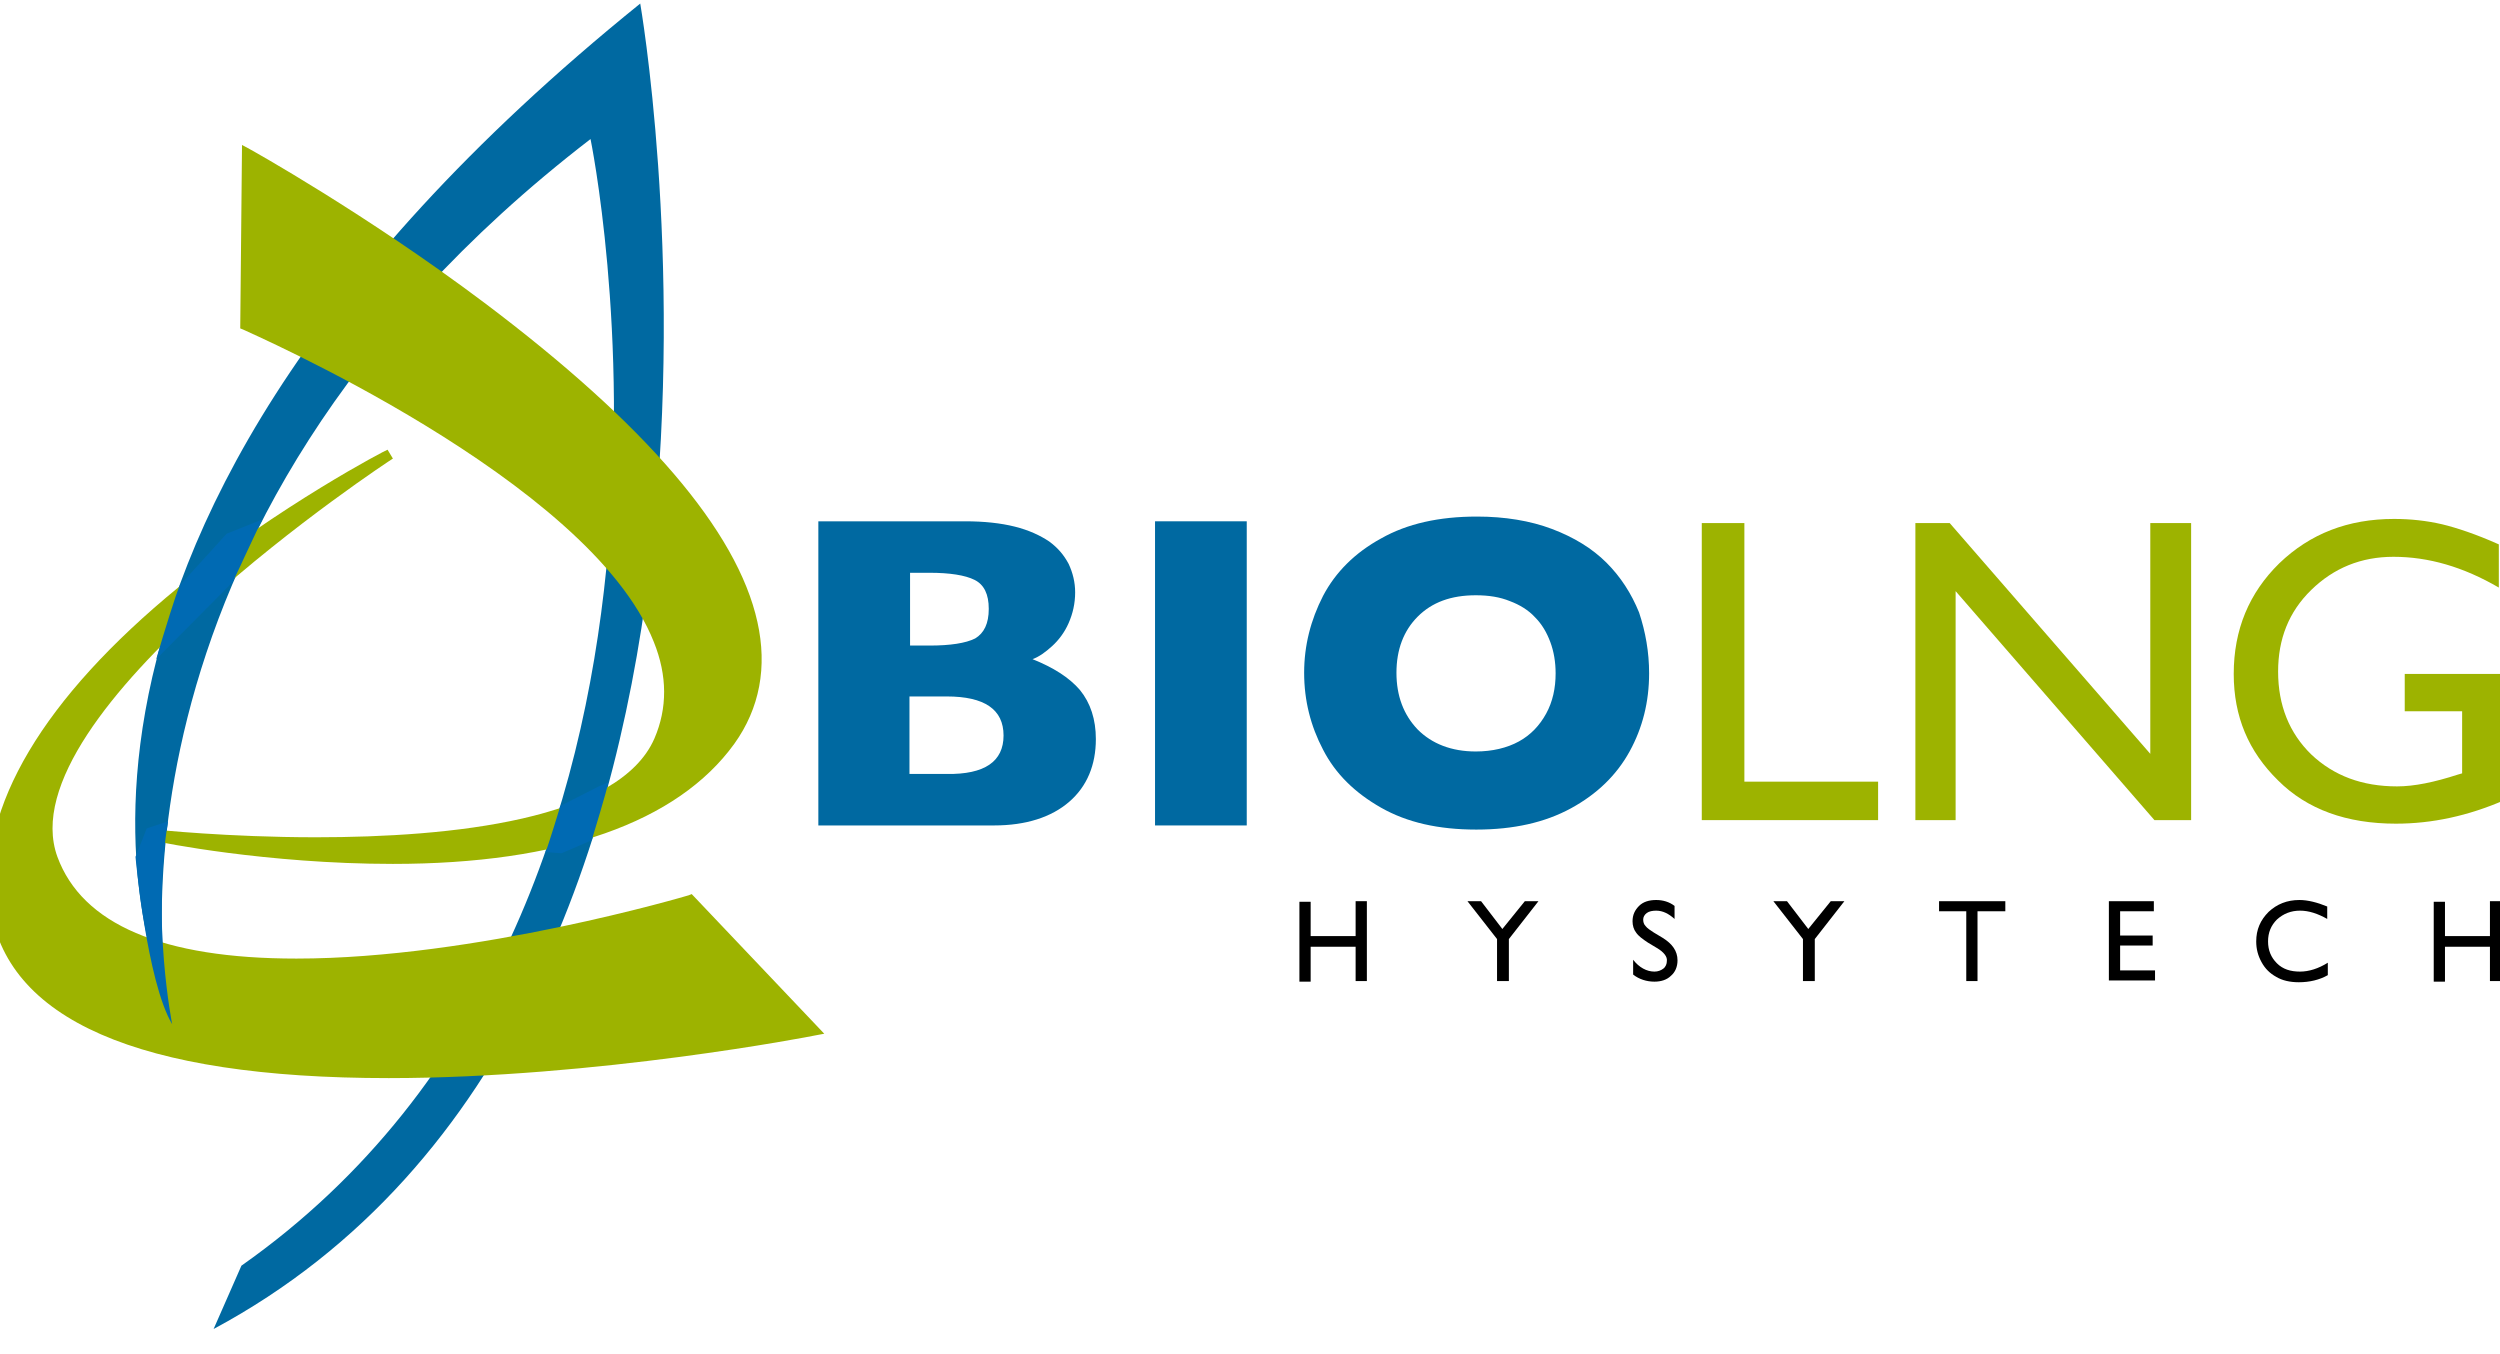
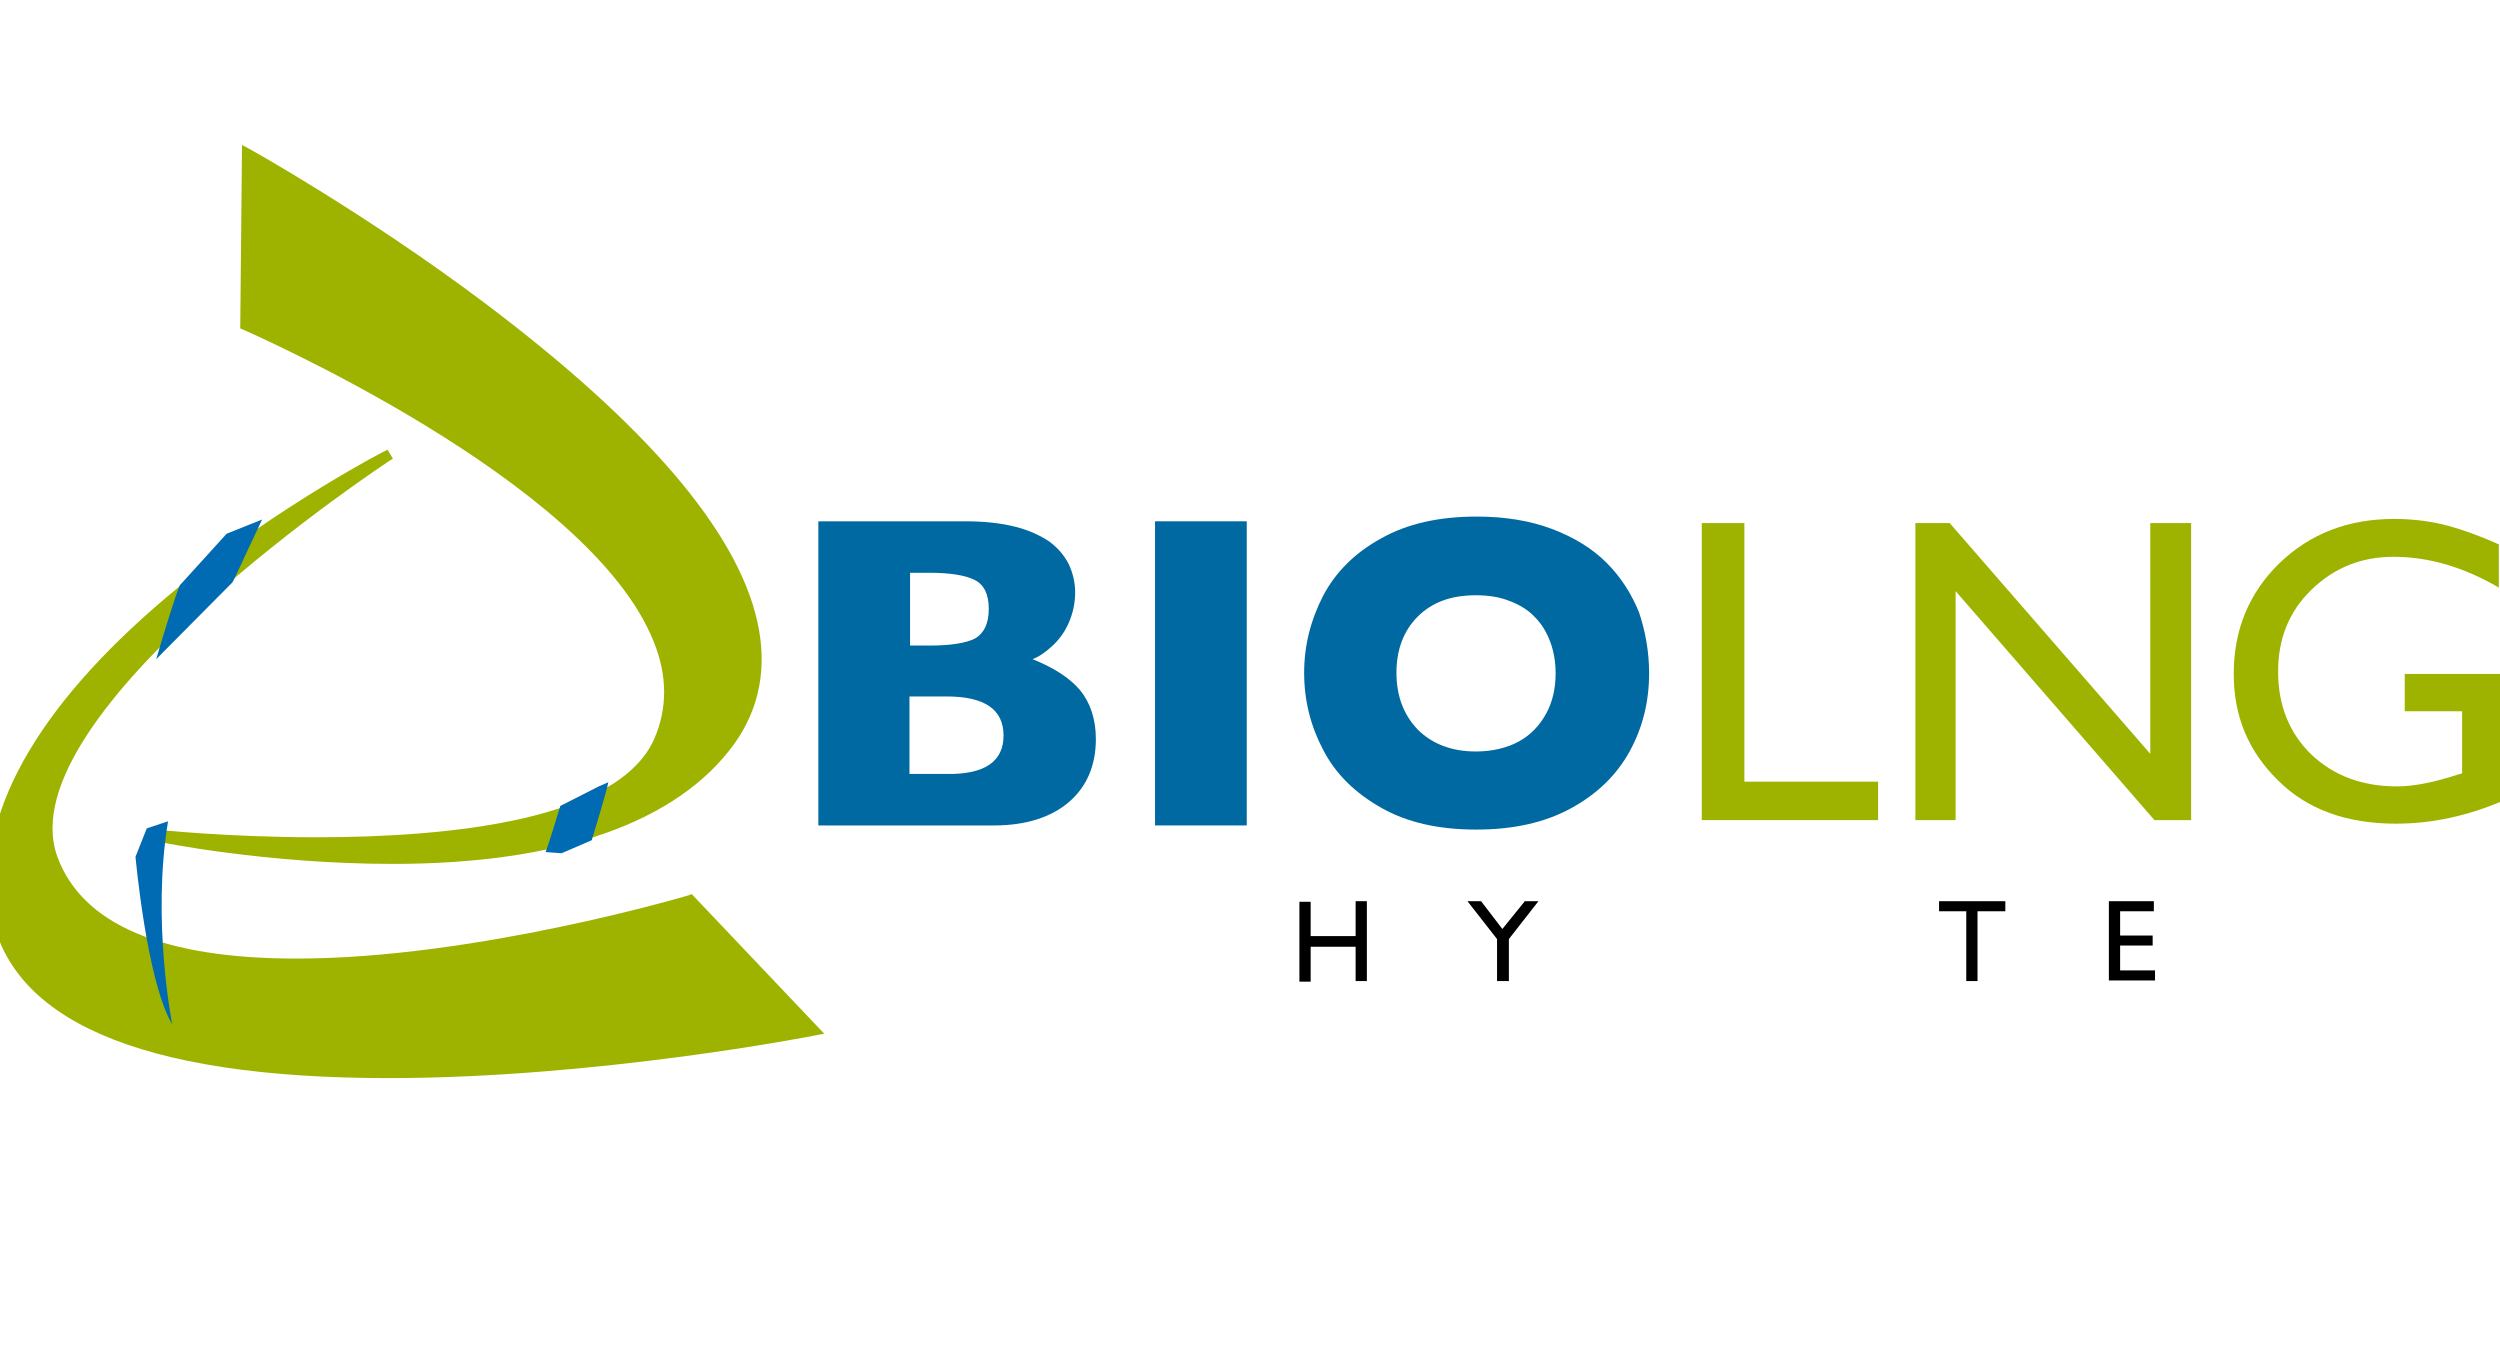
<svg xmlns="http://www.w3.org/2000/svg" version="1.1" x="0px" y="0px" viewBox="0 0 422.5 228.9" style="enable-background:new 0 0 422.5 228.9;" xml:space="preserve">
  <style type="text/css">
	.st0{fill:#0069A1;}
	.st1{fill:#9DB300;}
	.st2{fill:#006AB3;}
</style>
  <g id="Livello_5_copia_2">
</g>
  <g id="Livello_2">
    <g>
      <g>
        <path class="st0" d="M185.2,124.9c0,4.4-1.5,8-4.5,10.6c-3,2.6-7.3,4-12.7,4h-29.7V88.1h24.8c3.2,0,6,0.3,8.4,0.9     c2.4,0.6,4.3,1.5,5.8,2.5c1.5,1.1,2.5,2.3,3.3,3.8c0.7,1.5,1.1,3.1,1.1,4.8c0,1.9-0.4,3.6-1.1,5.2c-0.7,1.6-1.7,2.9-2.8,3.9     c-1.1,1-2.2,1.8-3.3,2.2c3.5,1.4,6.2,3.1,8,5.2C184.3,118.8,185.2,121.6,185.2,124.9z M167.1,102.9c0-2.5-0.8-4.1-2.4-4.9     c-1.6-0.8-4.2-1.2-7.6-1.2h-3.3v12.3h3.3c3.5,0,6.1-0.4,7.7-1.2C166.3,107,167.1,105.4,167.1,102.9z M169.6,124.3     c0-4.4-3.2-6.6-9.6-6.6h-6.3v13.1h6.3C166.4,130.9,169.6,128.7,169.6,124.3z" />
        <path class="st0" d="M210.7,139.5h-15.5V88.1h15.5V139.5z" />
        <path class="st0" d="M278.7,113.8c0,4.8-1.1,9.2-3.3,13.2c-2.2,4-5.5,7.2-9.9,9.6c-4.4,2.4-9.7,3.6-16,3.6     c-6.4,0-11.7-1.2-16.1-3.7c-4.4-2.5-7.7-5.7-9.8-9.8c-2.1-4-3.2-8.3-3.2-13c0-4.6,1.1-8.9,3.2-13c2.1-4,5.4-7.3,9.8-9.7     c4.4-2.5,9.8-3.7,16.2-3.7c4.7,0,9,0.7,12.7,2.1c3.7,1.4,6.8,3.3,9.2,5.7c2.4,2.4,4.2,5.2,5.5,8.4     C278.1,106.8,278.7,110.2,278.7,113.8z M262.9,113.8c0-1.9-0.3-3.7-0.9-5.3c-0.6-1.6-1.4-3-2.6-4.2c-1.1-1.2-2.6-2.1-4.2-2.7     c-1.7-0.7-3.6-1-5.8-1c-4.2,0-7.4,1.2-9.8,3.6c-2.4,2.4-3.6,5.6-3.6,9.5c0,3.9,1.2,7.1,3.6,9.6c2.4,2.4,5.7,3.7,9.8,3.7     c2.8,0,5.3-0.6,7.3-1.7c2-1.1,3.5-2.7,4.6-4.7C262.4,118.6,262.9,116.3,262.9,113.8z" />
      </g>
      <g>
        <path d="M229.1,152.3h1.9v13.5h-1.9V160h-7.6v5.9h-1.9v-13.5h1.9v5.8h7.6V152.3z" />
        <path d="M257.7,152.3h2.3l-5,6.4v7.1h-2v-7.1l-5-6.4h2.3l3.6,4.7L257.7,152.3z" />
-         <path d="M280,160.2l-1.5-0.9c-0.9-0.6-1.6-1.1-2-1.7c-0.4-0.5-0.6-1.2-0.6-1.9c0-1.1,0.4-1.9,1.1-2.6c0.7-0.7,1.7-1,2.9-1     c1.1,0,2.2,0.3,3.1,1v2.2c-1-0.9-2-1.4-3.1-1.4c-0.6,0-1.2,0.1-1.6,0.4c-0.4,0.3-0.6,0.7-0.6,1.1c0,0.4,0.1,0.8,0.4,1.1     c0.3,0.4,0.8,0.7,1.4,1.1l1.5,0.9c1.6,1,2.5,2.2,2.5,3.8c0,1.1-0.4,2-1.1,2.6c-0.7,0.7-1.7,1-2.8,1c-1.3,0-2.6-0.4-3.6-1.2v-2.5     c1,1.3,2.3,2,3.6,2c0.6,0,1.1-0.2,1.5-0.5c0.4-0.3,0.6-0.8,0.6-1.3C281.8,161.7,281.2,160.9,280,160.2z" />
-         <path d="M309.4,152.3h2.3l-5,6.4v7.1h-2v-7.1l-5-6.4h2.3l3.6,4.7L309.4,152.3z" />
        <path d="M327.6,152.3h11.3v1.7h-4.7v11.8h-1.9V154h-4.6V152.3z" />
        <path d="M356.3,152.3h7.7v1.7h-5.7v4.1h5.5v1.7h-5.5v4.2h5.9v1.7h-7.8V152.3z" />
-         <path d="M393.4,162.7v2.1c-1.4,0.8-3.1,1.2-4.9,1.2c-1.5,0-2.8-0.3-3.8-0.9c-1.1-0.6-1.9-1.4-2.5-2.5c-0.6-1.1-0.9-2.2-0.9-3.5     c0-2,0.7-3.6,2.1-5c1.4-1.3,3.1-2,5.2-2c1.4,0,3,0.4,4.7,1.1v2.1c-1.6-0.9-3.1-1.4-4.6-1.4c-1.5,0-2.8,0.5-3.9,1.5     c-1,1-1.5,2.2-1.5,3.7c0,1.5,0.5,2.7,1.5,3.7c1,1,2.3,1.4,3.9,1.4C390.2,164.2,391.8,163.7,393.4,162.7z" />
-         <path d="M420.8,152.3h1.9v13.5h-1.9V160h-7.6v5.9h-1.9v-13.5h1.9v5.8h7.6V152.3z" />
      </g>
      <g>
        <g>
          <path class="st1" d="M287.6,88.4h7.2v43.7h22.6v6.5h-29.8V88.4z" />
          <path class="st1" d="M363.5,88.4h6.8v50.2h-6.2l-33.6-38.7v38.7h-6.8V88.4h5.8l33.9,39V88.4z" />
          <path class="st1" d="M406.4,113.9h16.9v21.3c-6.2,2.7-12.3,4-18.4,4c-8.3,0-15-2.4-19.9-7.3c-5-4.9-7.5-10.8-7.5-18      c0-7.5,2.6-13.7,7.7-18.7c5.2-5,11.6-7.5,19.4-7.5c2.8,0,5.5,0.3,8.1,0.9c2.5,0.6,5.8,1.7,9.6,3.4v7.3c-6-3.5-11.9-5.2-17.8-5.2      c-5.5,0-10.1,1.9-13.9,5.6c-3.8,3.7-5.6,8.3-5.6,13.8c0,5.7,1.9,10.4,5.6,14c3.8,3.6,8.6,5.4,14.5,5.4c2.9,0,6.3-0.7,10.3-2      l0.7-0.2v-10.5h-9.7V113.9z" />
        </g>
      </g>
      <g>
        <g>
-           <path class="st0" d="M108.2,0.6C-8.3,94.7,28.3,169.2,28.3,169.2S13.5,89.9,99.8,23.5c0,0,26.8,130-59,190.4l-4.7,10.7      C137.7,170.1,108.2,0.6,108.2,0.6z" />
-         </g>
+           </g>
        <g>
          <g>
            <g>
              <path class="st1" d="M65.7,182.2c-42.3,0-64.9-9.9-67.4-29.4c-2-16.3,9-34.8,31.8-53.5C47.3,85.4,65.3,76,65.5,76l0.9,1.5        c-0.7,0.4-65.5,43.1-56.7,67.3c4.2,11.4,17.7,17.2,40.4,17.2c30.2,0,66-10.6,66.3-10.7l0.5-0.2l22.4,23.6l-1.6,0.3        C137.3,175.1,100.8,182.2,65.7,182.2z" />
            </g>
            <g>
              <path class="st1" d="M66.4,146c-21.4,0-39.6-3.7-39.8-3.8l-0.4-2c0.1,0,12.3,1.3,27.2,1.3c22.8,0,51.2-2.9,57.2-16.7        c2.2-5.1,2.2-10.6-0.1-16.3C99.7,81.1,41.6,56,41.1,55.7l-0.5-0.2l0.3-31l1.3,0.7c0.2,0.1,19.6,10.9,39.7,26        c27.1,20.4,42.7,38.5,46.1,53.9c1.7,7.6,0.4,14.6-3.9,20.6C114.5,139,94.6,146,66.4,146z" />
            </g>
          </g>
        </g>
        <g>
          <path class="st2" d="M22.9,144.8c0,0,1.9,21.1,6.2,28.3c0,0-3.5-17.5-0.7-34.3l-3.6,1.2L22.9,144.8z" />
        </g>
        <path class="st2" d="M27.5,107.7c0,0,2.3-7.6,2.9-8.8l7.9-8.7l6-2.4c0,0-3.6,7.6-3.7,7.9l-1.3,2.7l-12.9,13L27.5,107.7z" />
        <path class="st2" d="M94.7,136.2c0,0-2,6.6-2.5,7.8l2.7,0.2l5.1-2.2c0,0,2.7-8.8,2.8-9.8l-1.6,0.7L94.7,136.2z" />
      </g>
    </g>
  </g>
</svg>